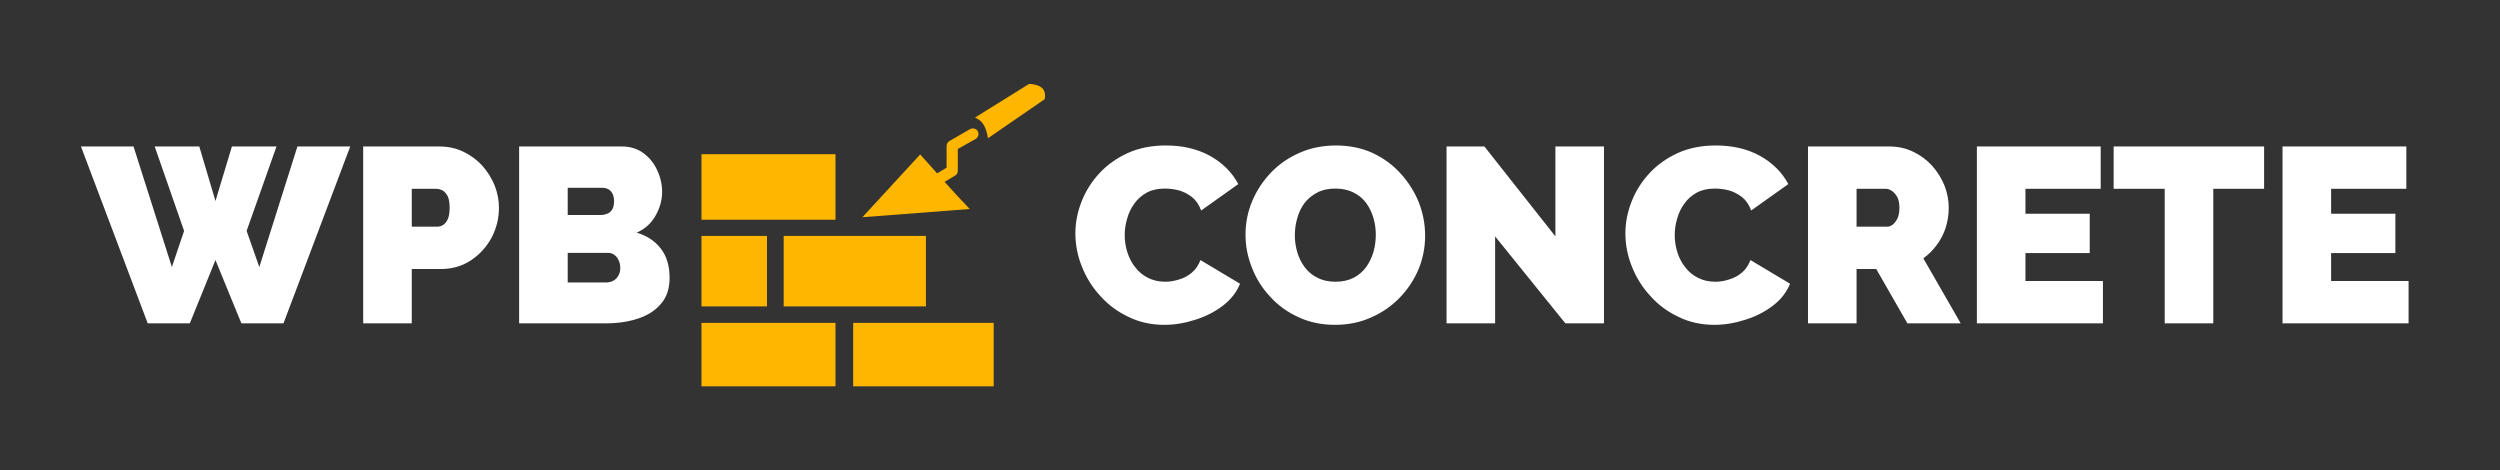
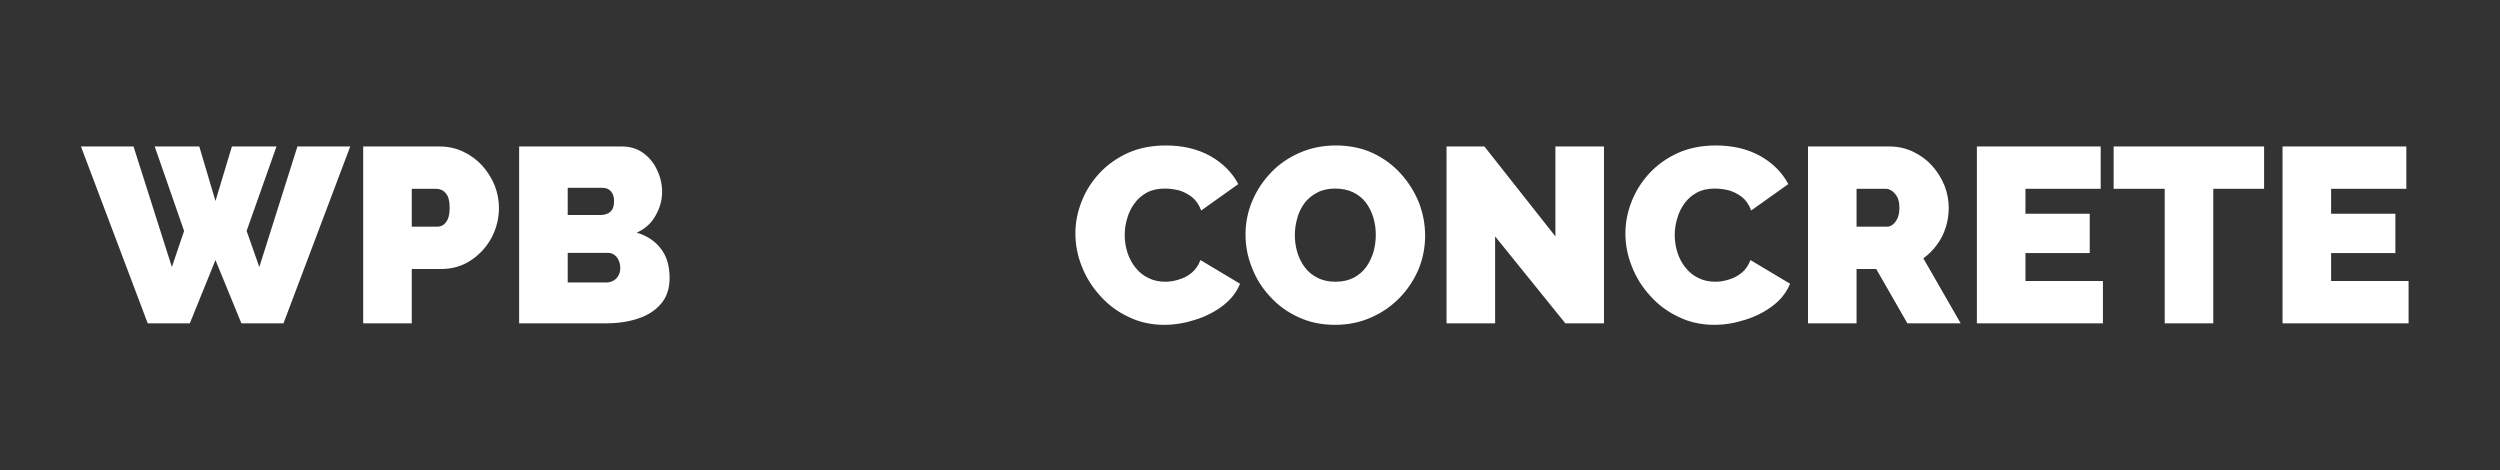
<svg xmlns="http://www.w3.org/2000/svg" version="1.1" viewBox="0 0 10.036 1.888">
  <rect x="0" y="0" width="10.036" height="1.888" fill="#333333" stroke="none" />
  <g transform="matrix(1,0,0,1,0.337,0.584)">
    <g>
      <path d=" M 0.284 0.004 L 0.463 0.004 L 0.528 0.223 L 0.594 0.004 L 0.773 0.004 L 0.653 0.343 L 0.704 0.488 L 0.857 0.004 L 1.069 0.004 L 0.801 0.714 L 0.632 0.714 L 0.528 0.46 L 0.425 0.714 L 0.256 0.714 L -0.012 0.004 L 0.199 0.004 L 0.353 0.488 L 0.402 0.343 L 0.284 0.004 M 1.121 0.714 L 1.121 0.004 L 1.427 0.004 Q 1.479 0.004 1.523 0.025 Q 1.567 0.046 1.599 0.081 Q 1.631 0.117 1.649 0.161 Q 1.666 0.205 1.666 0.25 Q 1.666 0.313 1.637 0.369 Q 1.607 0.425 1.555 0.46 Q 1.502 0.496 1.432 0.496 L 1.316 0.496 L 1.316 0.714 L 1.121 0.714 M 1.316 0.326 L 1.419 0.326 Q 1.431 0.326 1.442 0.319 Q 1.453 0.312 1.461 0.295 Q 1.468 0.278 1.468 0.25 Q 1.468 0.22 1.46 0.203 Q 1.451 0.187 1.439 0.18 Q 1.426 0.174 1.414 0.174 L 1.316 0.174 L 1.316 0.326 M 2.351 0.532 Q 2.351 0.596 2.316 0.636 Q 2.282 0.676 2.224 0.695 Q 2.166 0.714 2.096 0.714 L 1.747 0.714 L 1.747 0.004 L 2.159 0.004 Q 2.209 0.004 2.245 0.03 Q 2.282 0.057 2.301 0.099 Q 2.321 0.141 2.321 0.186 Q 2.321 0.235 2.295 0.281 Q 2.27 0.327 2.219 0.35 Q 2.28 0.368 2.315 0.413 Q 2.351 0.458 2.351 0.532 M 2.153 0.492 Q 2.153 0.474 2.146 0.46 Q 2.14 0.447 2.129 0.439 Q 2.118 0.431 2.103 0.431 L 1.942 0.431 L 1.942 0.55 L 2.096 0.55 Q 2.112 0.55 2.125 0.543 Q 2.138 0.536 2.145 0.523 Q 2.153 0.51 2.153 0.492 M 1.942 0.17 L 1.942 0.279 L 2.075 0.279 Q 2.088 0.279 2.1 0.274 Q 2.112 0.27 2.12 0.258 Q 2.128 0.246 2.128 0.224 Q 2.128 0.204 2.121 0.192 Q 2.115 0.181 2.104 0.175 Q 2.094 0.17 2.081 0.17 L 1.942 0.17" fill="#fff" fill-rule="nonzero" />
    </g>
    <g>
      <path d=" M 3.98 0.353 Q 3.98 0.288 4.005 0.225 Q 4.029 0.163 4.076 0.112 Q 4.123 0.061 4.191 0.03 Q 4.258 -1.1102230246251565e-16 4.343 -1.1102230246251565e-16 Q 4.445 -1.1102230246251565e-16 4.521 0.042 Q 4.597 0.085 4.634 0.155 L 4.485 0.261 Q 4.472 0.226 4.448 0.207 Q 4.423 0.188 4.395 0.18 Q 4.366 0.173 4.339 0.173 Q 4.297 0.173 4.267 0.189 Q 4.236 0.206 4.217 0.233 Q 4.197 0.26 4.188 0.293 Q 4.178 0.326 4.178 0.359 Q 4.178 0.396 4.189 0.43 Q 4.2 0.464 4.221 0.49 Q 4.242 0.517 4.273 0.532 Q 4.303 0.547 4.341 0.547 Q 4.368 0.547 4.396 0.538 Q 4.424 0.53 4.447 0.511 Q 4.47 0.492 4.482 0.46 L 4.641 0.555 Q 4.62 0.607 4.571 0.644 Q 4.522 0.681 4.46 0.7 Q 4.398 0.72 4.337 0.72 Q 4.258 0.72 4.193 0.688 Q 4.127 0.657 4.08 0.604 Q 4.032 0.552 4.006 0.486 Q 3.98 0.421 3.98 0.353 M 5.022 0.72 Q 4.941 0.72 4.875 0.689 Q 4.809 0.659 4.762 0.607 Q 4.714 0.556 4.689 0.491 Q 4.663 0.427 4.663 0.358 Q 4.663 0.287 4.69 0.223 Q 4.717 0.159 4.766 0.108 Q 4.814 0.058 4.881 0.029 Q 4.947 -1.1102230246251565e-16 5.026 -1.1102230246251565e-16 Q 5.107 -1.1102230246251565e-16 5.173 0.03 Q 5.239 0.061 5.286 0.113 Q 5.333 0.165 5.359 0.229 Q 5.384 0.294 5.384 0.362 Q 5.384 0.432 5.358 0.496 Q 5.331 0.56 5.283 0.61 Q 5.234 0.661 5.168 0.69 Q 5.102 0.72 5.022 0.72 M 4.861 0.36 Q 4.861 0.396 4.871 0.429 Q 4.881 0.463 4.901 0.489 Q 4.921 0.516 4.952 0.531 Q 4.982 0.547 5.024 0.547 Q 5.066 0.547 5.097 0.531 Q 5.128 0.515 5.148 0.487 Q 5.167 0.46 5.177 0.426 Q 5.186 0.393 5.186 0.358 Q 5.186 0.322 5.176 0.289 Q 5.166 0.256 5.146 0.229 Q 5.126 0.203 5.095 0.188 Q 5.064 0.173 5.023 0.173 Q 4.981 0.173 4.951 0.189 Q 4.92 0.205 4.9 0.231 Q 4.88 0.258 4.871 0.291 Q 4.861 0.325 4.861 0.36 M 5.665 0.365 L 5.665 0.714 L 5.47 0.714 L 5.47 0.004 L 5.622 0.004 L 5.907 0.365 L 5.907 0.004 L 6.102 0.004 L 6.102 0.714 L 5.947 0.714 L 5.665 0.365 M 6.188 0.353 Q 6.188 0.288 6.213 0.225 Q 6.237 0.163 6.284 0.112 Q 6.331 0.061 6.399 0.03 Q 6.466 -1.1102230246251565e-16 6.551 -1.1102230246251565e-16 Q 6.653 -1.1102230246251565e-16 6.729 0.042 Q 6.805 0.085 6.842 0.155 L 6.693 0.261 Q 6.68 0.226 6.656 0.207 Q 6.631 0.188 6.603 0.18 Q 6.574 0.173 6.547 0.173 Q 6.505 0.173 6.475 0.189 Q 6.444 0.206 6.425 0.233 Q 6.405 0.26 6.396 0.293 Q 6.386 0.326 6.386 0.359 Q 6.386 0.396 6.397 0.43 Q 6.408 0.464 6.429 0.49 Q 6.45 0.517 6.481 0.532 Q 6.511 0.547 6.549 0.547 Q 6.576 0.547 6.604 0.538 Q 6.632 0.53 6.655 0.511 Q 6.678 0.492 6.69 0.46 L 6.849 0.555 Q 6.828 0.607 6.779 0.644 Q 6.73 0.681 6.668 0.7 Q 6.606 0.72 6.545 0.72 Q 6.466 0.72 6.401 0.688 Q 6.335 0.657 6.288 0.604 Q 6.24 0.552 6.214 0.486 Q 6.188 0.421 6.188 0.353 M 6.921 0.714 L 6.921 0.004 L 7.247 0.004 Q 7.299 0.004 7.343 0.025 Q 7.387 0.046 7.419 0.081 Q 7.451 0.117 7.469 0.161 Q 7.486 0.205 7.486 0.25 Q 7.486 0.291 7.474 0.329 Q 7.462 0.367 7.439 0.398 Q 7.416 0.43 7.384 0.453 L 7.534 0.714 L 7.32 0.714 L 7.195 0.496 L 7.116 0.496 L 7.116 0.714 L 6.921 0.714 M 7.116 0.326 L 7.239 0.326 Q 7.251 0.326 7.262 0.317 Q 7.273 0.308 7.281 0.291 Q 7.288 0.274 7.288 0.25 Q 7.288 0.225 7.28 0.208 Q 7.271 0.192 7.259 0.183 Q 7.246 0.174 7.234 0.174 L 7.116 0.174 L 7.116 0.326 M 8.105 0.544 L 8.105 0.714 L 7.599 0.714 L 7.599 0.004 L 8.096 0.004 L 8.096 0.174 L 7.794 0.174 L 7.794 0.274 L 8.052 0.274 L 8.052 0.432 L 7.794 0.432 L 7.794 0.544 L 8.105 0.544 M 8.752 0.174 L 8.548 0.174 L 8.548 0.714 L 8.353 0.714 L 8.353 0.174 L 8.148 0.174 L 8.148 0.004 L 8.752 0.004 L 8.752 0.174 M 9.332 0.544 L 9.332 0.714 L 8.826 0.714 L 8.826 0.004 L 9.323 0.004 L 9.323 0.174 L 9.021 0.174 L 9.021 0.274 L 9.279 0.274 L 9.279 0.432 L 9.021 0.432 L 9.021 0.544 L 9.332 0.544" fill="#fff" fill-rule="nonzero" />
    </g>
    <g />
    <g clip-path="url(#SvgjsClipPath1016)">
      <g clip-path="url(#SvgjsClipPath10145f728747-61c5-4004-80ca-1be152fa7f6f)">
-         <path d=" M 2.479 0.035 L 3.017 0.035 L 3.017 0.298 L 2.479 0.298 Z" fill="#ffb600" transform="matrix(1,0,0,1,0,0)" fill-rule="nonzero" />
-       </g>
+         </g>
      <g clip-path="url(#SvgjsClipPath10145f728747-61c5-4004-80ca-1be152fa7f6f)">
        <path d=" M 2.479 0.363 L 2.742 0.363 L 2.742 0.646 L 2.479 0.646 Z" fill="#ffb600" transform="matrix(1,0,0,1,0,0)" fill-rule="nonzero" />
      </g>
      <g clip-path="url(#SvgjsClipPath10145f728747-61c5-4004-80ca-1be152fa7f6f)">
-         <path d=" M 3.503 0.199 C 3.503 0.199 3.503 0.199 3.503 0.199 L 3.455 0.146 L 3.497 0.121 C 3.504 0.117 3.508 0.11 3.508 0.102 L 3.508 0.014 L 3.581 -0.027 C 3.588 -0.032 3.591 -0.039 3.591 -0.047 C 3.591 -0.055 3.586 -0.063 3.579 -0.066 C 3.571 -0.07 3.563 -0.069 3.556 -0.065 L 3.473 -0.017 C 3.467 -0.013 3.463 -0.005 3.463 0.002 L 3.463 0.089 L 3.425 0.112 L 3.357 0.036 L 3.125 0.288 L 3.556 0.255 Z" fill="#ffb600" transform="matrix(1,0,0,1,0,0)" fill-rule="nonzero" />
-       </g>
+         </g>
      <g clip-path="url(#SvgjsClipPath10145f728747-61c5-4004-80ca-1be152fa7f6f)">
-         <path d=" M 2.809 0.363 L 3.38 0.363 L 3.38 0.646 L 2.809 0.646 Z" fill="#ffb600" transform="matrix(1,0,0,1,0,0)" fill-rule="nonzero" />
-       </g>
+         </g>
      <g clip-path="url(#SvgjsClipPath10145f728747-61c5-4004-80ca-1be152fa7f6f)">
        <path d=" M 2.479 0.712 L 3.017 0.712 L 3.017 0.967 L 2.479 0.967 Z" fill="#ffb600" transform="matrix(1,0,0,1,0,0)" fill-rule="nonzero" />
      </g>
      <g clip-path="url(#SvgjsClipPath10145f728747-61c5-4004-80ca-1be152fa7f6f)">
        <path d=" M 3.848 -0.229 C 3.833 -0.244 3.807 -0.247 3.794 -0.247 L 3.577 -0.112 C 3.589 -0.107 3.599 -0.1 3.606 -0.091 C 3.62 -0.073 3.626 -0.05 3.629 -0.029 L 3.857 -0.186 C 3.859 -0.197 3.86 -0.217 3.848 -0.229 Z" fill="#ffb600" transform="matrix(1,0,0,1,0,0)" fill-rule="nonzero" />
      </g>
      <g clip-path="url(#SvgjsClipPath10145f728747-61c5-4004-80ca-1be152fa7f6f)">
-         <path d=" M 3.088 0.712 L 3.652 0.712 L 3.652 0.967 L 3.088 0.967 Z" fill="#ffb600" transform="matrix(1,0,0,1,0,0)" fill-rule="nonzero" />
-       </g>
+         </g>
    </g>
  </g>
  <defs>
    <clipPath id="SvgjsClipPath1016">
      <path d=" M 2.479 -0.247 h 1.379 v 1.214 h -1.379 Z" />
    </clipPath>
    <clipPath id="SvgjsClipPath10145f728747-61c5-4004-80ca-1be152fa7f6f">
-       <path d=" M 2.479 -0.247 L 3.858 -0.247 L 3.858 0.967 L 2.479 0.967 Z" />
-     </clipPath>
+       </clipPath>
  </defs>
</svg>